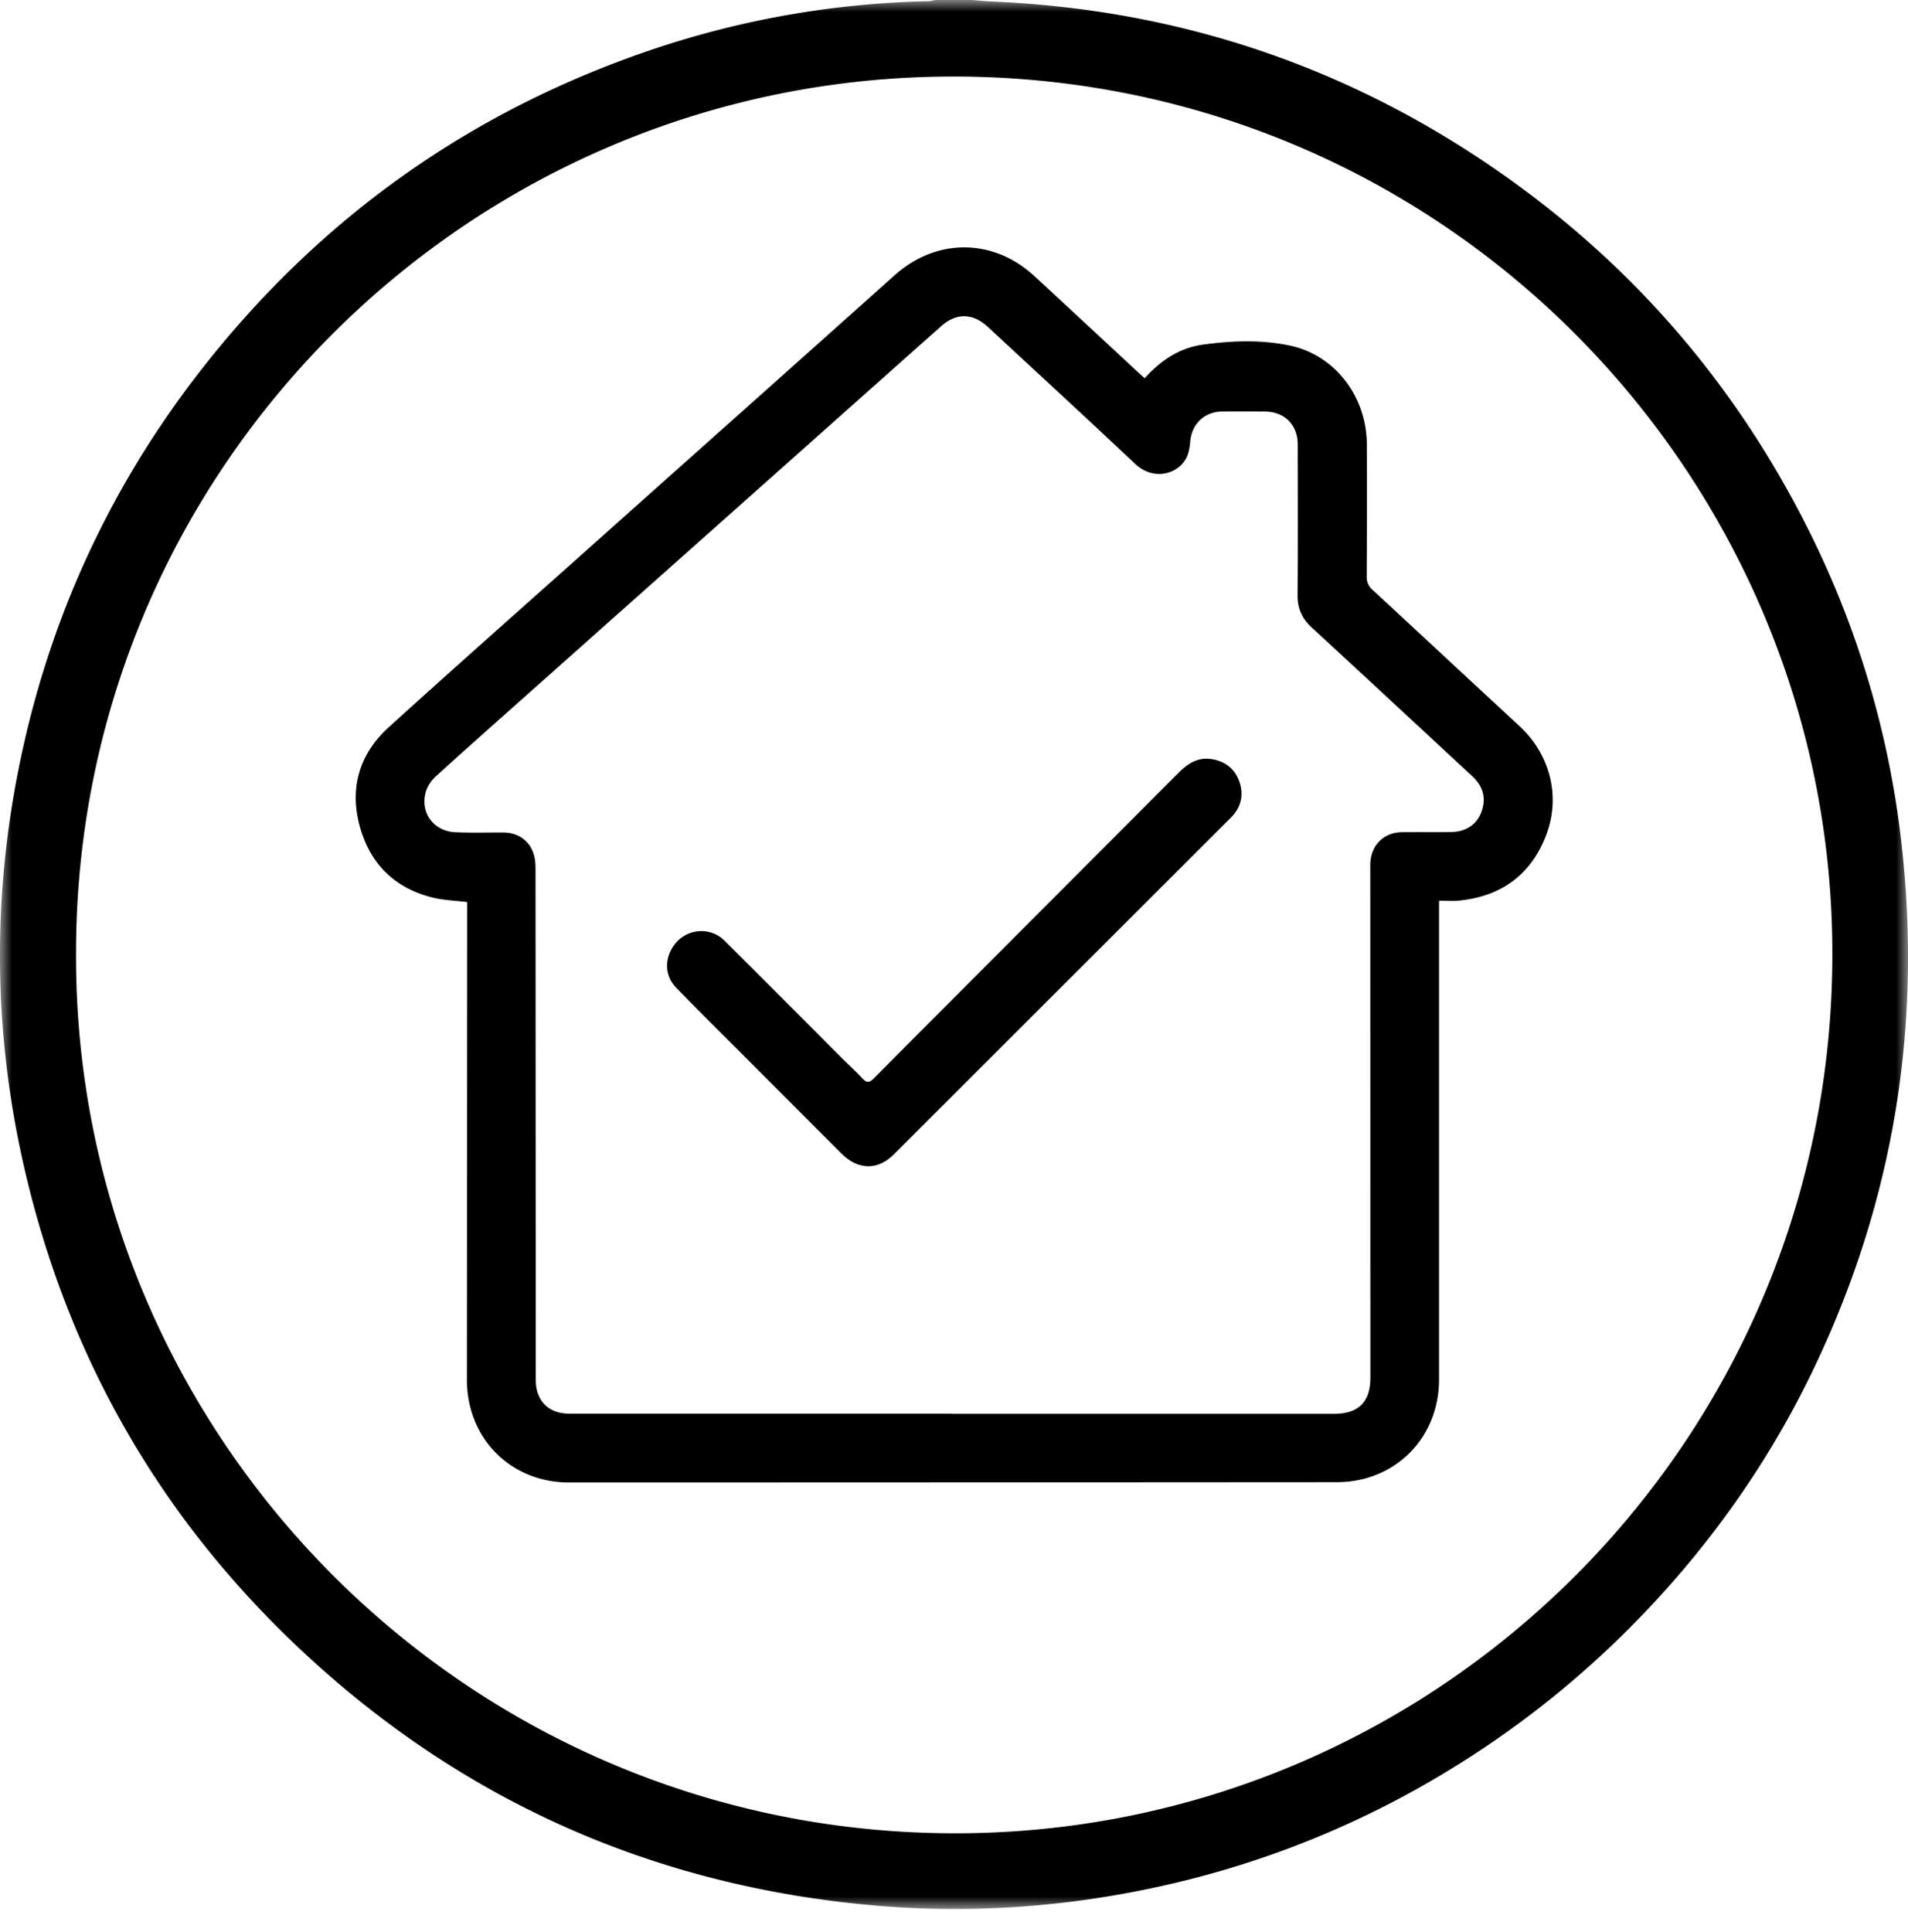
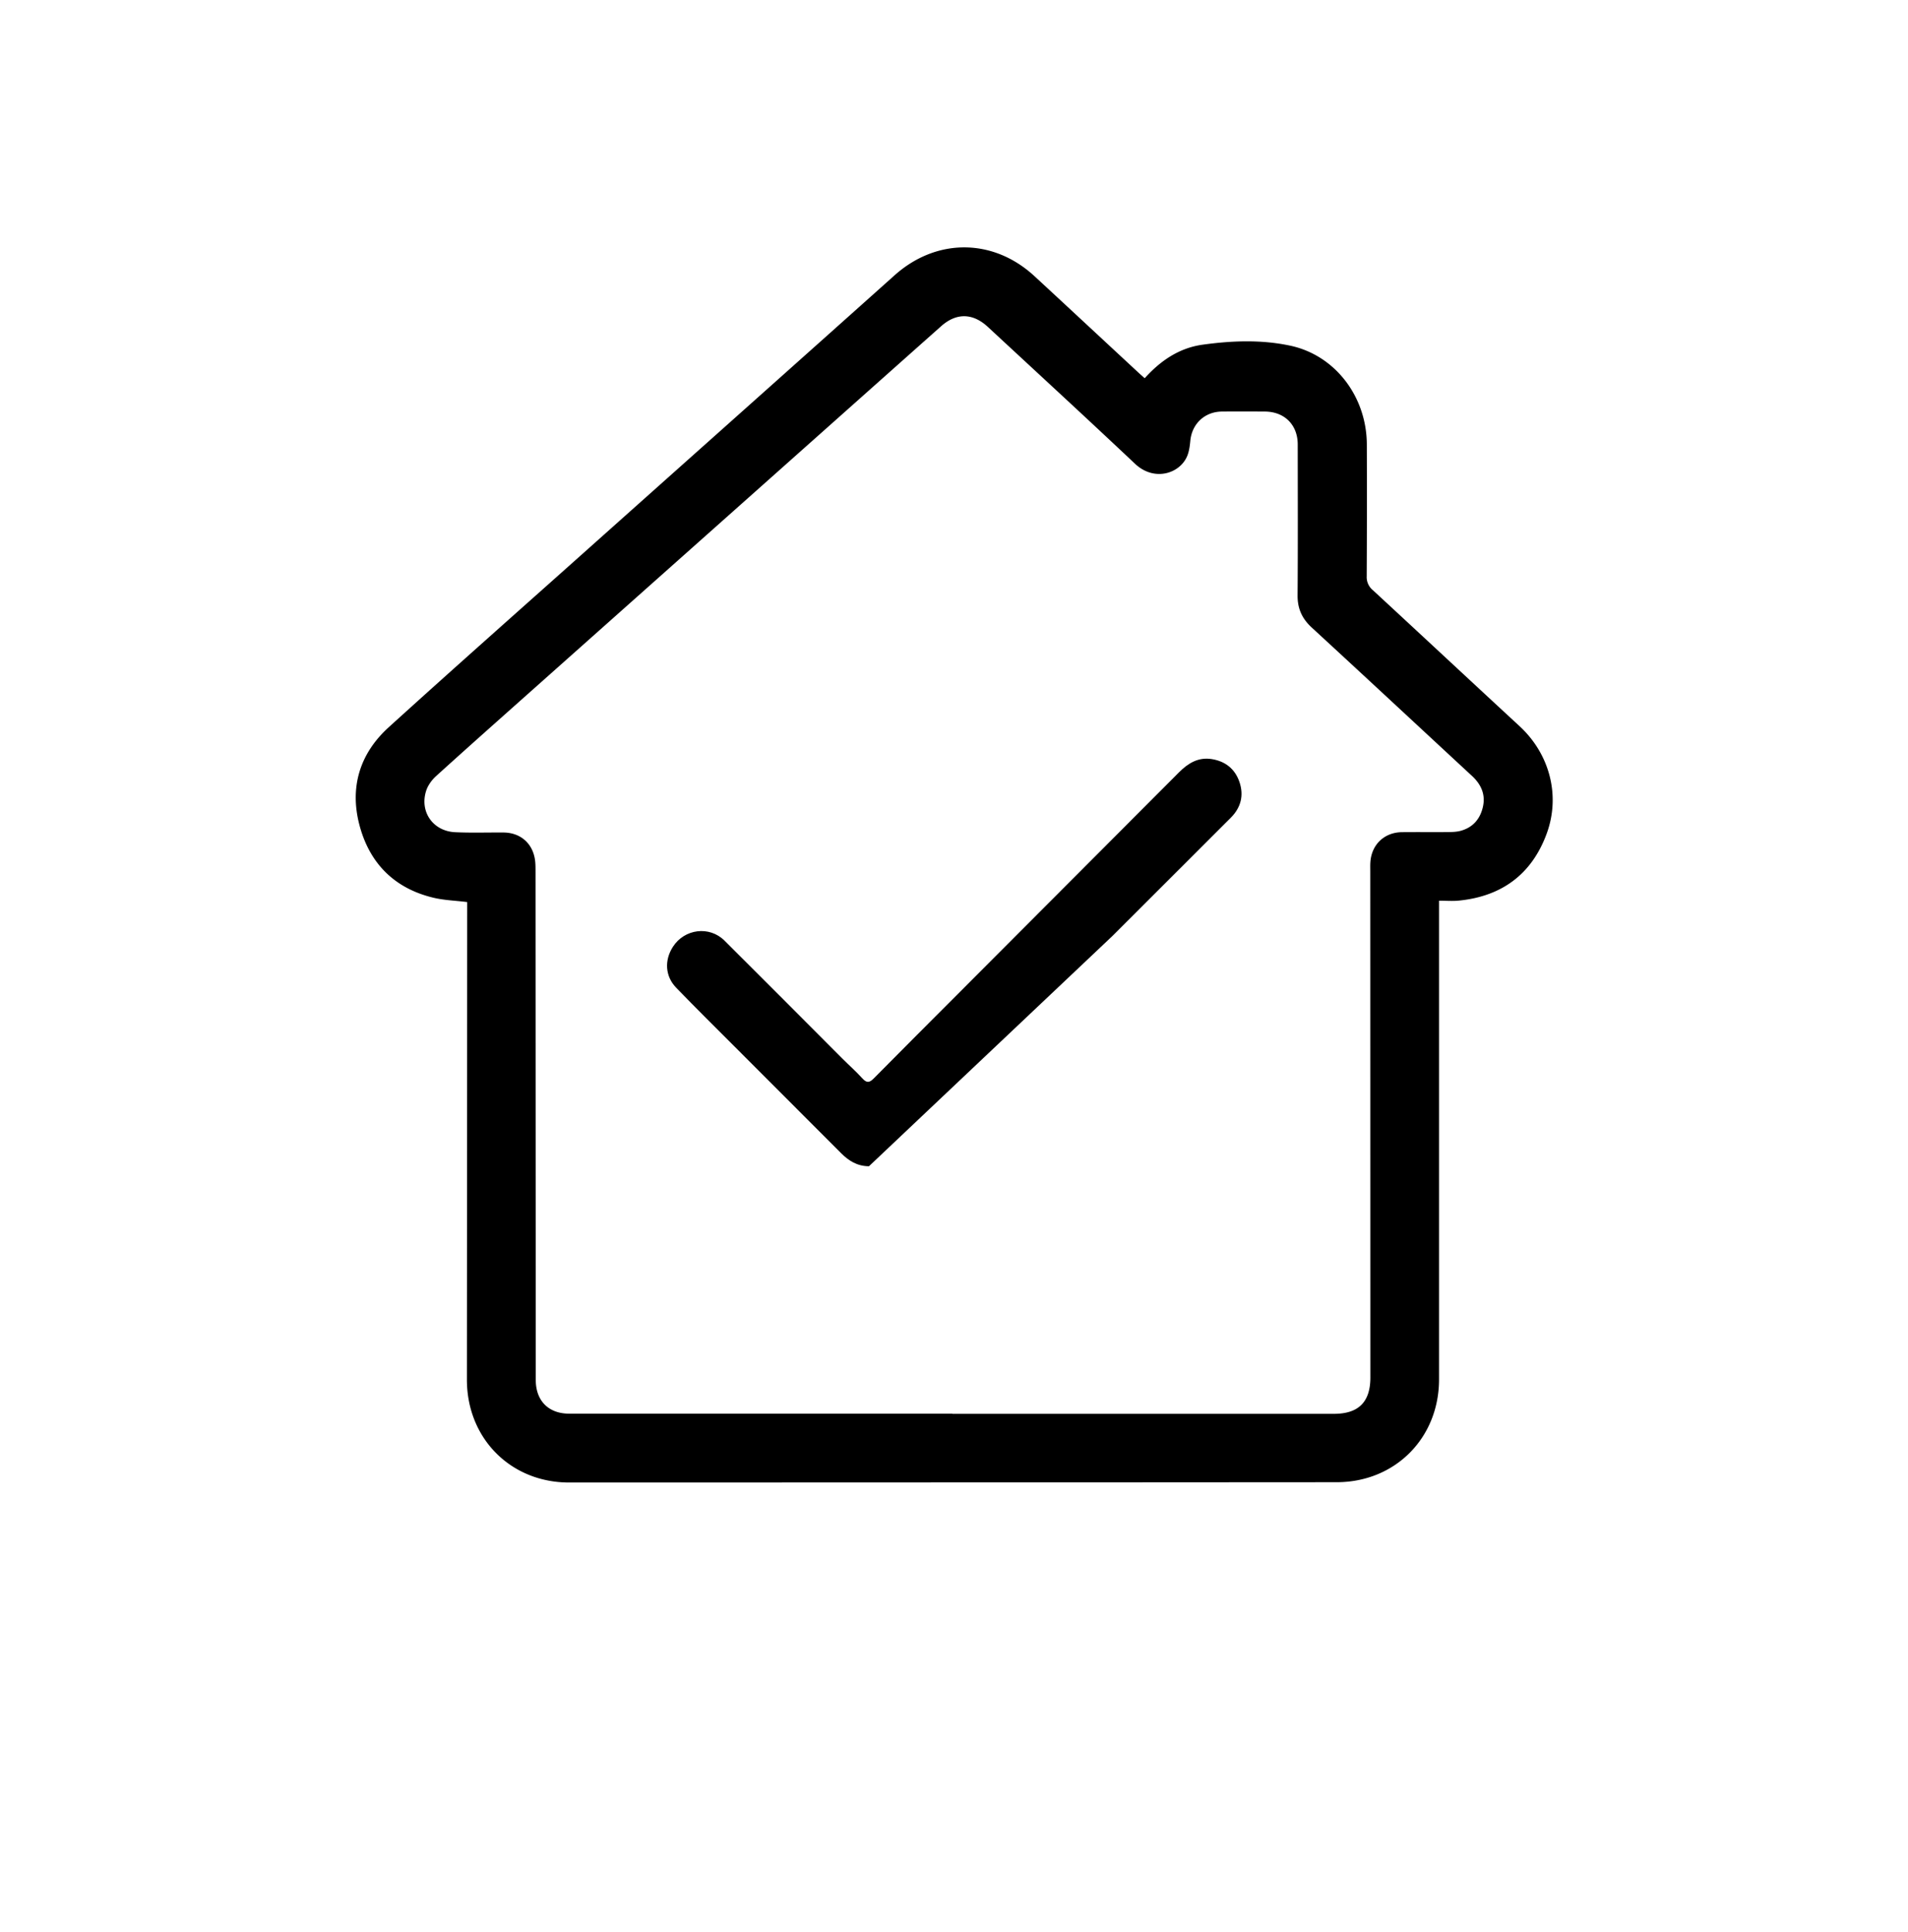
<svg xmlns="http://www.w3.org/2000/svg" xmlns:xlink="http://www.w3.org/1999/xlink" width="80" height="81" viewBox="0 0 80 81">
  <defs>
-     <path id="a" d="M0 0h80v80.027H0z" />
-   </defs>
+     </defs>
  <g fill="none" fill-rule="evenodd">
    <g>
      <mask id="b" fill="#fff">
        <use xlink:href="#a" />
      </mask>
-       <path d="M3.188 39.994C3.13 60.472 20.024 77.302 40.876 76.845 61.044 76.404 77.458 59.57 76.81 38.81 76.195 19.11 59.776 2.714 39.053 3.22c-19.758.48-35.886 16.65-35.865 36.775zM40.741 0c.274.021.547.05.822.062C49.738.408 57.136 2.989 63.73 7.83c5.155 3.785 9.161 8.56 12.04 14.267a39.012 39.012 0 0 1 3.955 13.246c.87 7.64-.317 14.944-3.612 21.894-1.83 3.86-4.245 7.322-7.2 10.41a40.214 40.214 0 0 1-8.307 6.652 39.38 39.38 0 0 1-11.725 4.726c-4.158.942-8.36 1.23-12.602.82-9.07-.877-16.965-4.42-23.613-10.632C6.658 63.6 2.754 56.738.96 48.7c-1.24-5.56-1.277-11.14-.13-16.718C2.18 25.429 5.01 19.579 9.29 14.442c4.831-5.799 10.837-9.91 17.981-12.34A38.756 38.756 0 0 1 38.956.05c.084-.002.168-.032.252-.049h1.533z" fill="#000" mask="url(#b)" />
    </g>
    <path d="M39.93 59.263v.007h15.995c1.038 0 1.533-.495 1.533-1.525l-.004-21.227c0-.133-.005-.267.006-.4.058-.722.591-1.224 1.319-1.232.644-.007 1.288.002 1.932-.004.177-.002.36-.007.528-.052.507-.136.814-.485.933-.987.125-.527-.065-.955-.452-1.314-2.24-2.074-4.474-4.154-6.72-6.221-.404-.372-.598-.79-.594-1.345.016-2.11.007-4.22.006-6.33 0-.822-.554-1.376-1.379-1.38-.6-.004-1.2-.006-1.8 0-.722.006-1.26.515-1.325 1.231-.019.197-.045.4-.111.584-.277.768-1.38 1.152-2.205.376-2.042-1.927-4.111-3.827-6.17-5.737-.633-.587-1.32-.602-1.96-.033-2.281 2.027-4.56 4.058-6.841 6.087l-10.324 9.185c-1.342 1.195-2.687 2.387-4.018 3.594-.18.164-.344.393-.415.623-.272.875.296 1.68 1.217 1.724.676.032 1.355.008 2.033.013.708.006 1.223.455 1.319 1.156.024.175.02.355.021.532l.01 21.26c0 .877.535 1.415 1.405 1.415H39.93m8.066-43.407c.674-.75 1.46-1.272 2.427-1.406 1.223-.17 2.466-.218 3.679.042 1.883.403 3.2 2.14 3.207 4.14a622.47 622.47 0 0 1-.005 5.532.704.704 0 0 0 .254.573c2.055 1.898 4.1 3.807 6.154 5.704 1.262 1.165 1.732 2.917 1.13 4.53-.63 1.689-1.885 2.607-3.677 2.784-.261.026-.527.004-.828.004v20.067c0 2.454-1.838 4.307-4.287 4.31-10.73.007-21.459.012-32.188.013-2.453 0-4.286-1.853-4.285-4.311l.012-19.626v-.396c-.497-.062-.977-.075-1.432-.186-1.623-.393-2.66-1.439-3.083-3.031-.423-1.594.008-3.008 1.226-4.113 2.653-2.408 5.339-4.783 8.013-7.169 4.398-3.925 8.8-7.844 13.193-11.774 1.754-1.57 4.133-1.568 5.87.036 1.45 1.34 2.896 2.687 4.345 4.03.08.075.164.148.275.247" fill="#000" />
-     <path d="M36.434 48.891c-.499-.005-.852-.232-1.17-.55-1.442-1.447-2.888-2.89-4.332-4.336-.863-.864-1.733-1.722-2.582-2.6-.465-.481-.498-1.152-.135-1.715.485-.753 1.527-.889 2.162-.258 1.651 1.64 3.29 3.291 4.934 4.937.282.282.583.547.85.842.184.202.3.176.48-.007 1.21-1.225 2.428-2.44 3.645-3.659 3.051-3.058 6.104-6.114 9.154-9.174.38-.38.804-.636 1.36-.55.575.089.983.413 1.17.964.19.564.058 1.073-.366 1.497l-4.95 4.945c-3.057 3.053-6.115 6.105-9.17 9.16-.304.306-.65.493-1.05.504" fill="#000" />
+     <path d="M36.434 48.891c-.499-.005-.852-.232-1.17-.55-1.442-1.447-2.888-2.89-4.332-4.336-.863-.864-1.733-1.722-2.582-2.6-.465-.481-.498-1.152-.135-1.715.485-.753 1.527-.889 2.162-.258 1.651 1.64 3.29 3.291 4.934 4.937.282.282.583.547.85.842.184.202.3.176.48-.007 1.21-1.225 2.428-2.44 3.645-3.659 3.051-3.058 6.104-6.114 9.154-9.174.38-.38.804-.636 1.36-.55.575.089.983.413 1.17.964.19.564.058 1.073-.366 1.497l-4.95 4.945" fill="#000" />
  </g>
</svg>